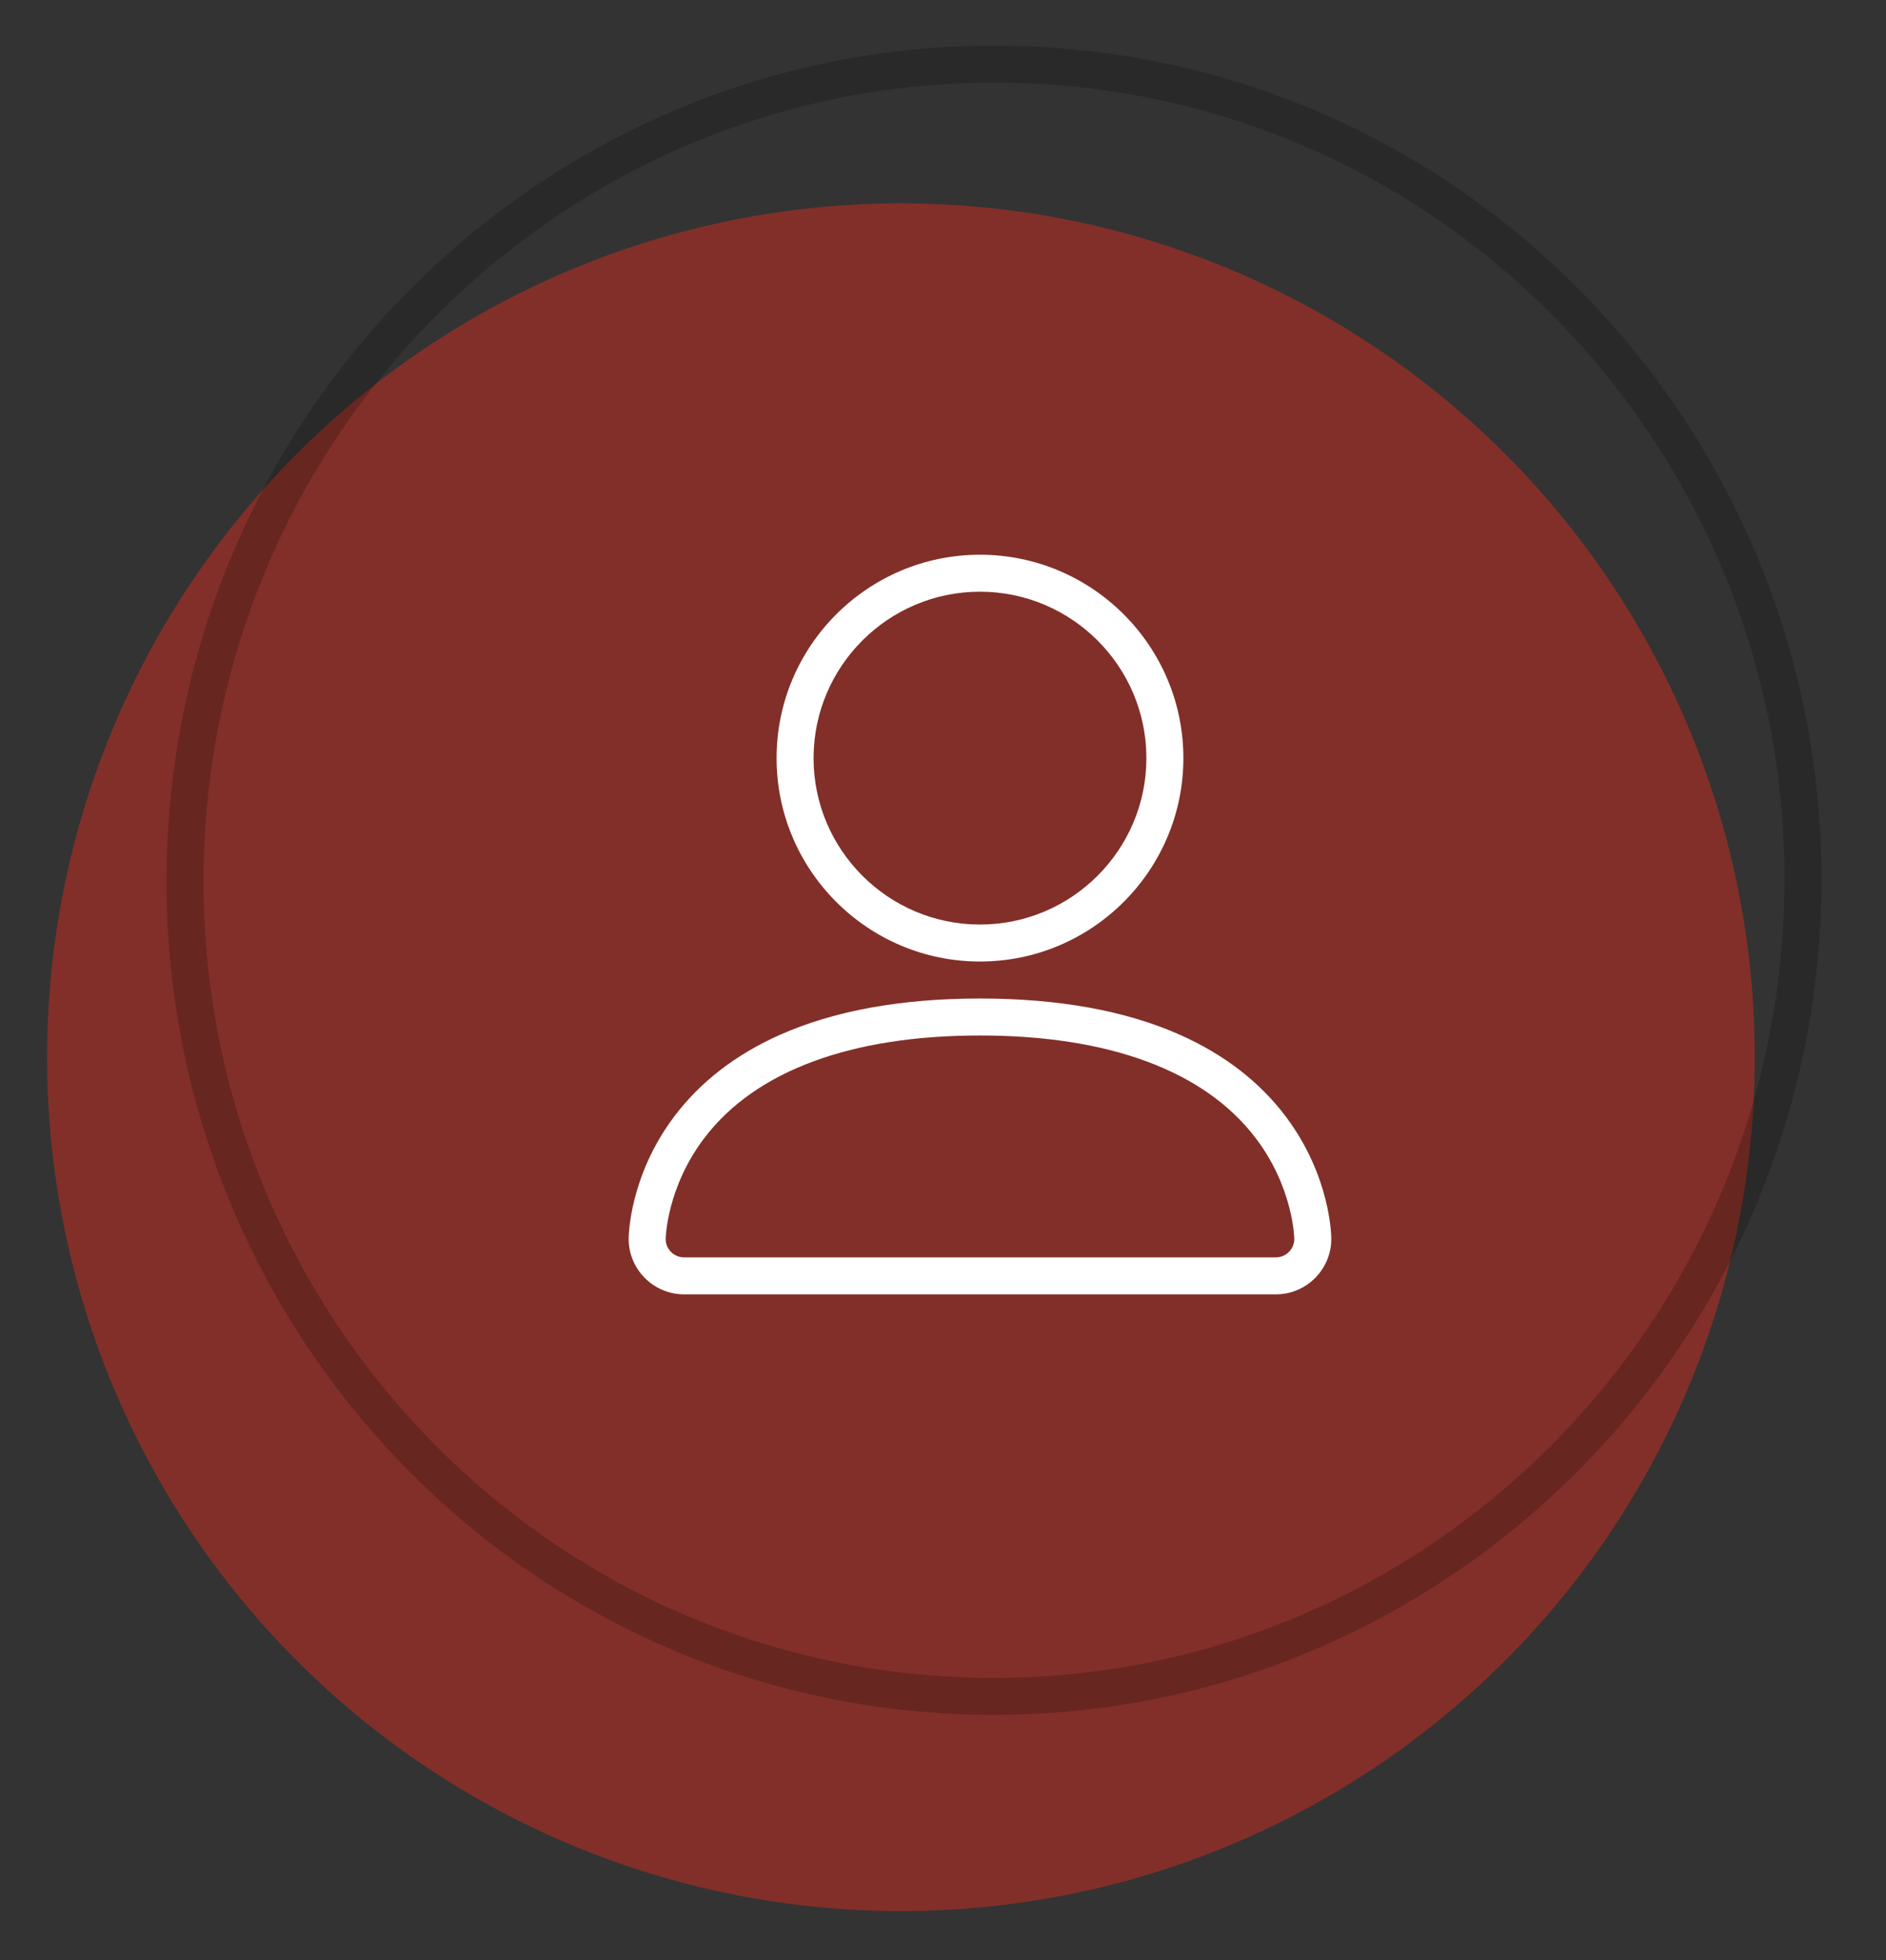
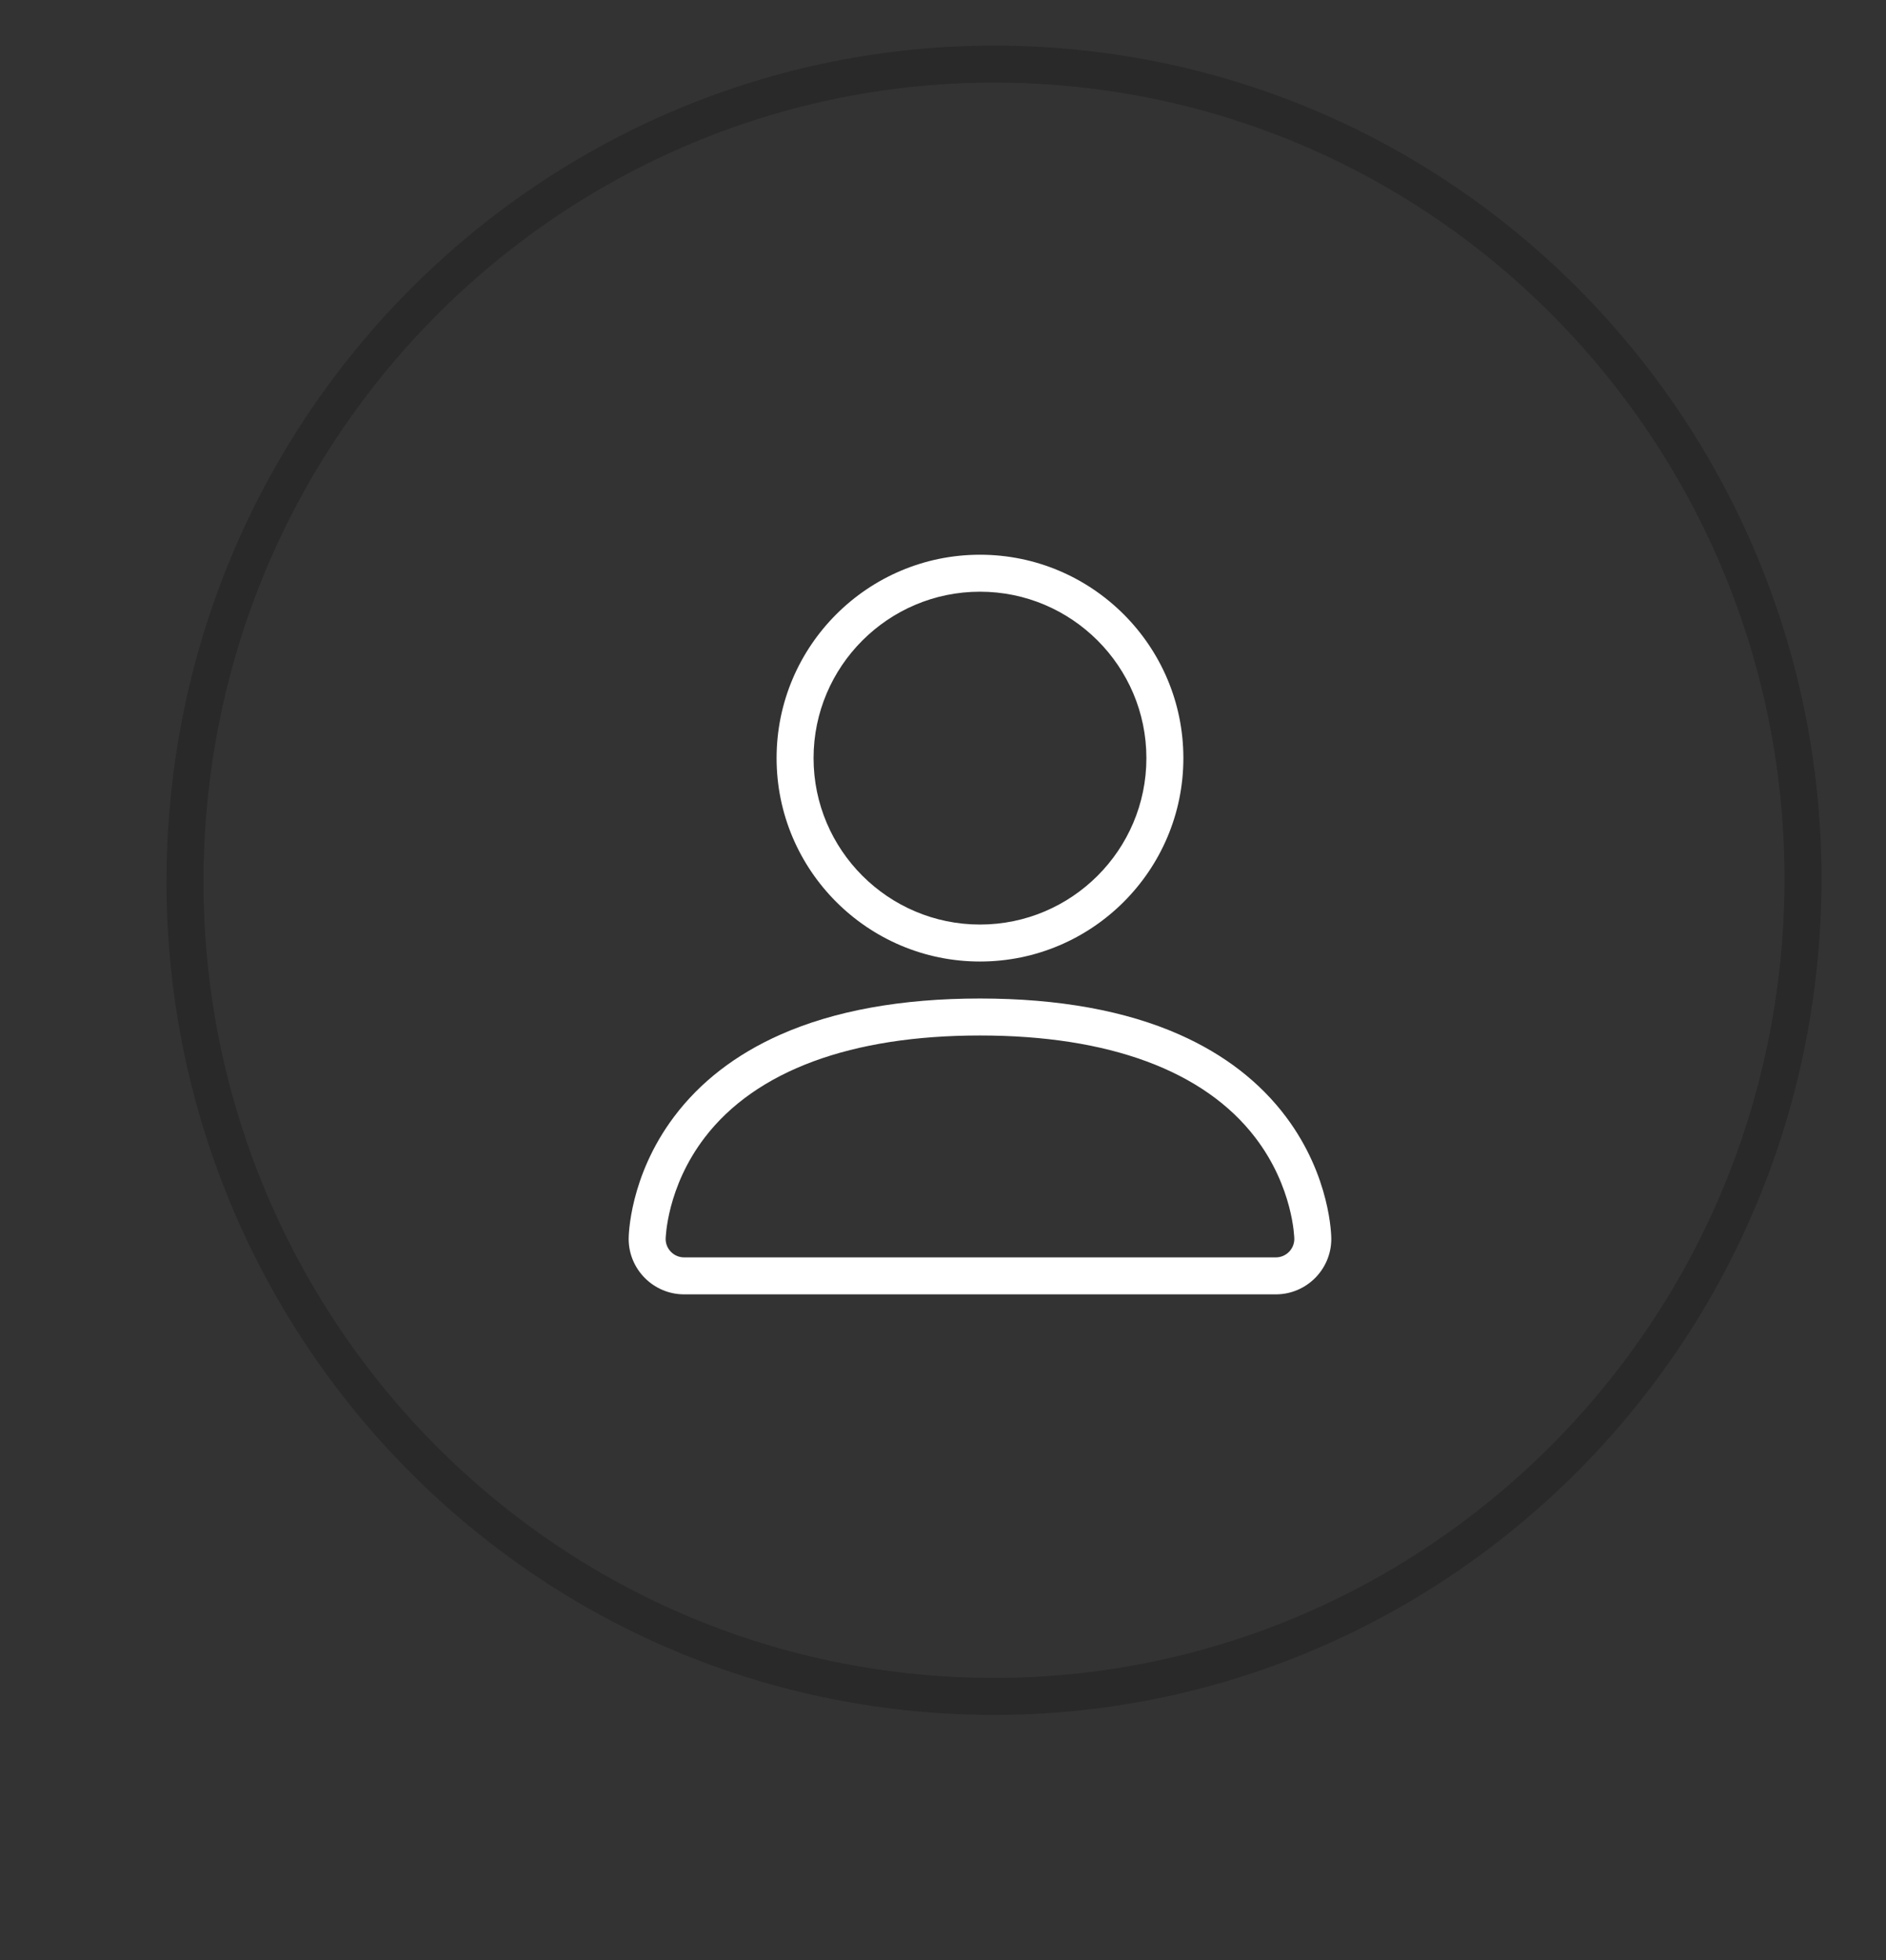
<svg xmlns="http://www.w3.org/2000/svg" width="51" height="53" viewBox="0 0 51 53" fill="none">
  <rect x="0" y="0" width="51" height="53" fill="#333333" stroke="none" />
-   <circle opacity="0.6" cx="24.362" cy="28.588" r="23.089" transform="rotate(-86.748 24.362 28.588)" fill="#B82D23" />
  <path d="M26.5 26C23.467 26 21 23.533 21 20.5C21 17.467 23.467 15 26.5 15C29.533 15 32 17.467 32 20.5C32 23.533 29.533 26 26.5 26ZM26.5 16C24.019 16 22 18.019 22 20.5C22 22.981 24.019 25 26.5 25C28.981 25 31 22.981 31 20.5C31 18.019 28.981 16 26.5 16Z" fill="white" />
  <path d="M34.5 35H18.5C17.673 35 17 34.327 17 33.5C17 33.432 17.014 31.815 18.225 30.2C18.93 29.26 19.895 28.513 21.094 27.981C22.558 27.33 24.377 27 26.5 27C28.623 27 30.442 27.33 31.906 27.981C33.105 28.514 34.07 29.26 34.775 30.2C35.986 31.815 36 33.432 36 33.5C36 34.327 35.327 35 34.5 35ZM26.5 28C23.013 28 20.44 28.953 19.059 30.756C18.024 32.107 18.001 33.488 18 33.502C18 33.776 18.224 34 18.5 34H34.5C34.776 34 35 33.776 35 33.5C35 33.488 34.977 32.107 33.941 30.756C32.559 28.953 29.986 28 26.5 28Z" fill="white" />
  <path d="M28.131 1.769C40.189 2.454 49.41 12.87 48.719 25.043C48.027 37.216 37.685 46.522 25.627 45.836C13.569 45.151 4.348 34.735 5.039 22.561C5.731 10.388 16.073 1.083 28.131 1.769Z" stroke="black" stroke-opacity="0.2" />
</svg>